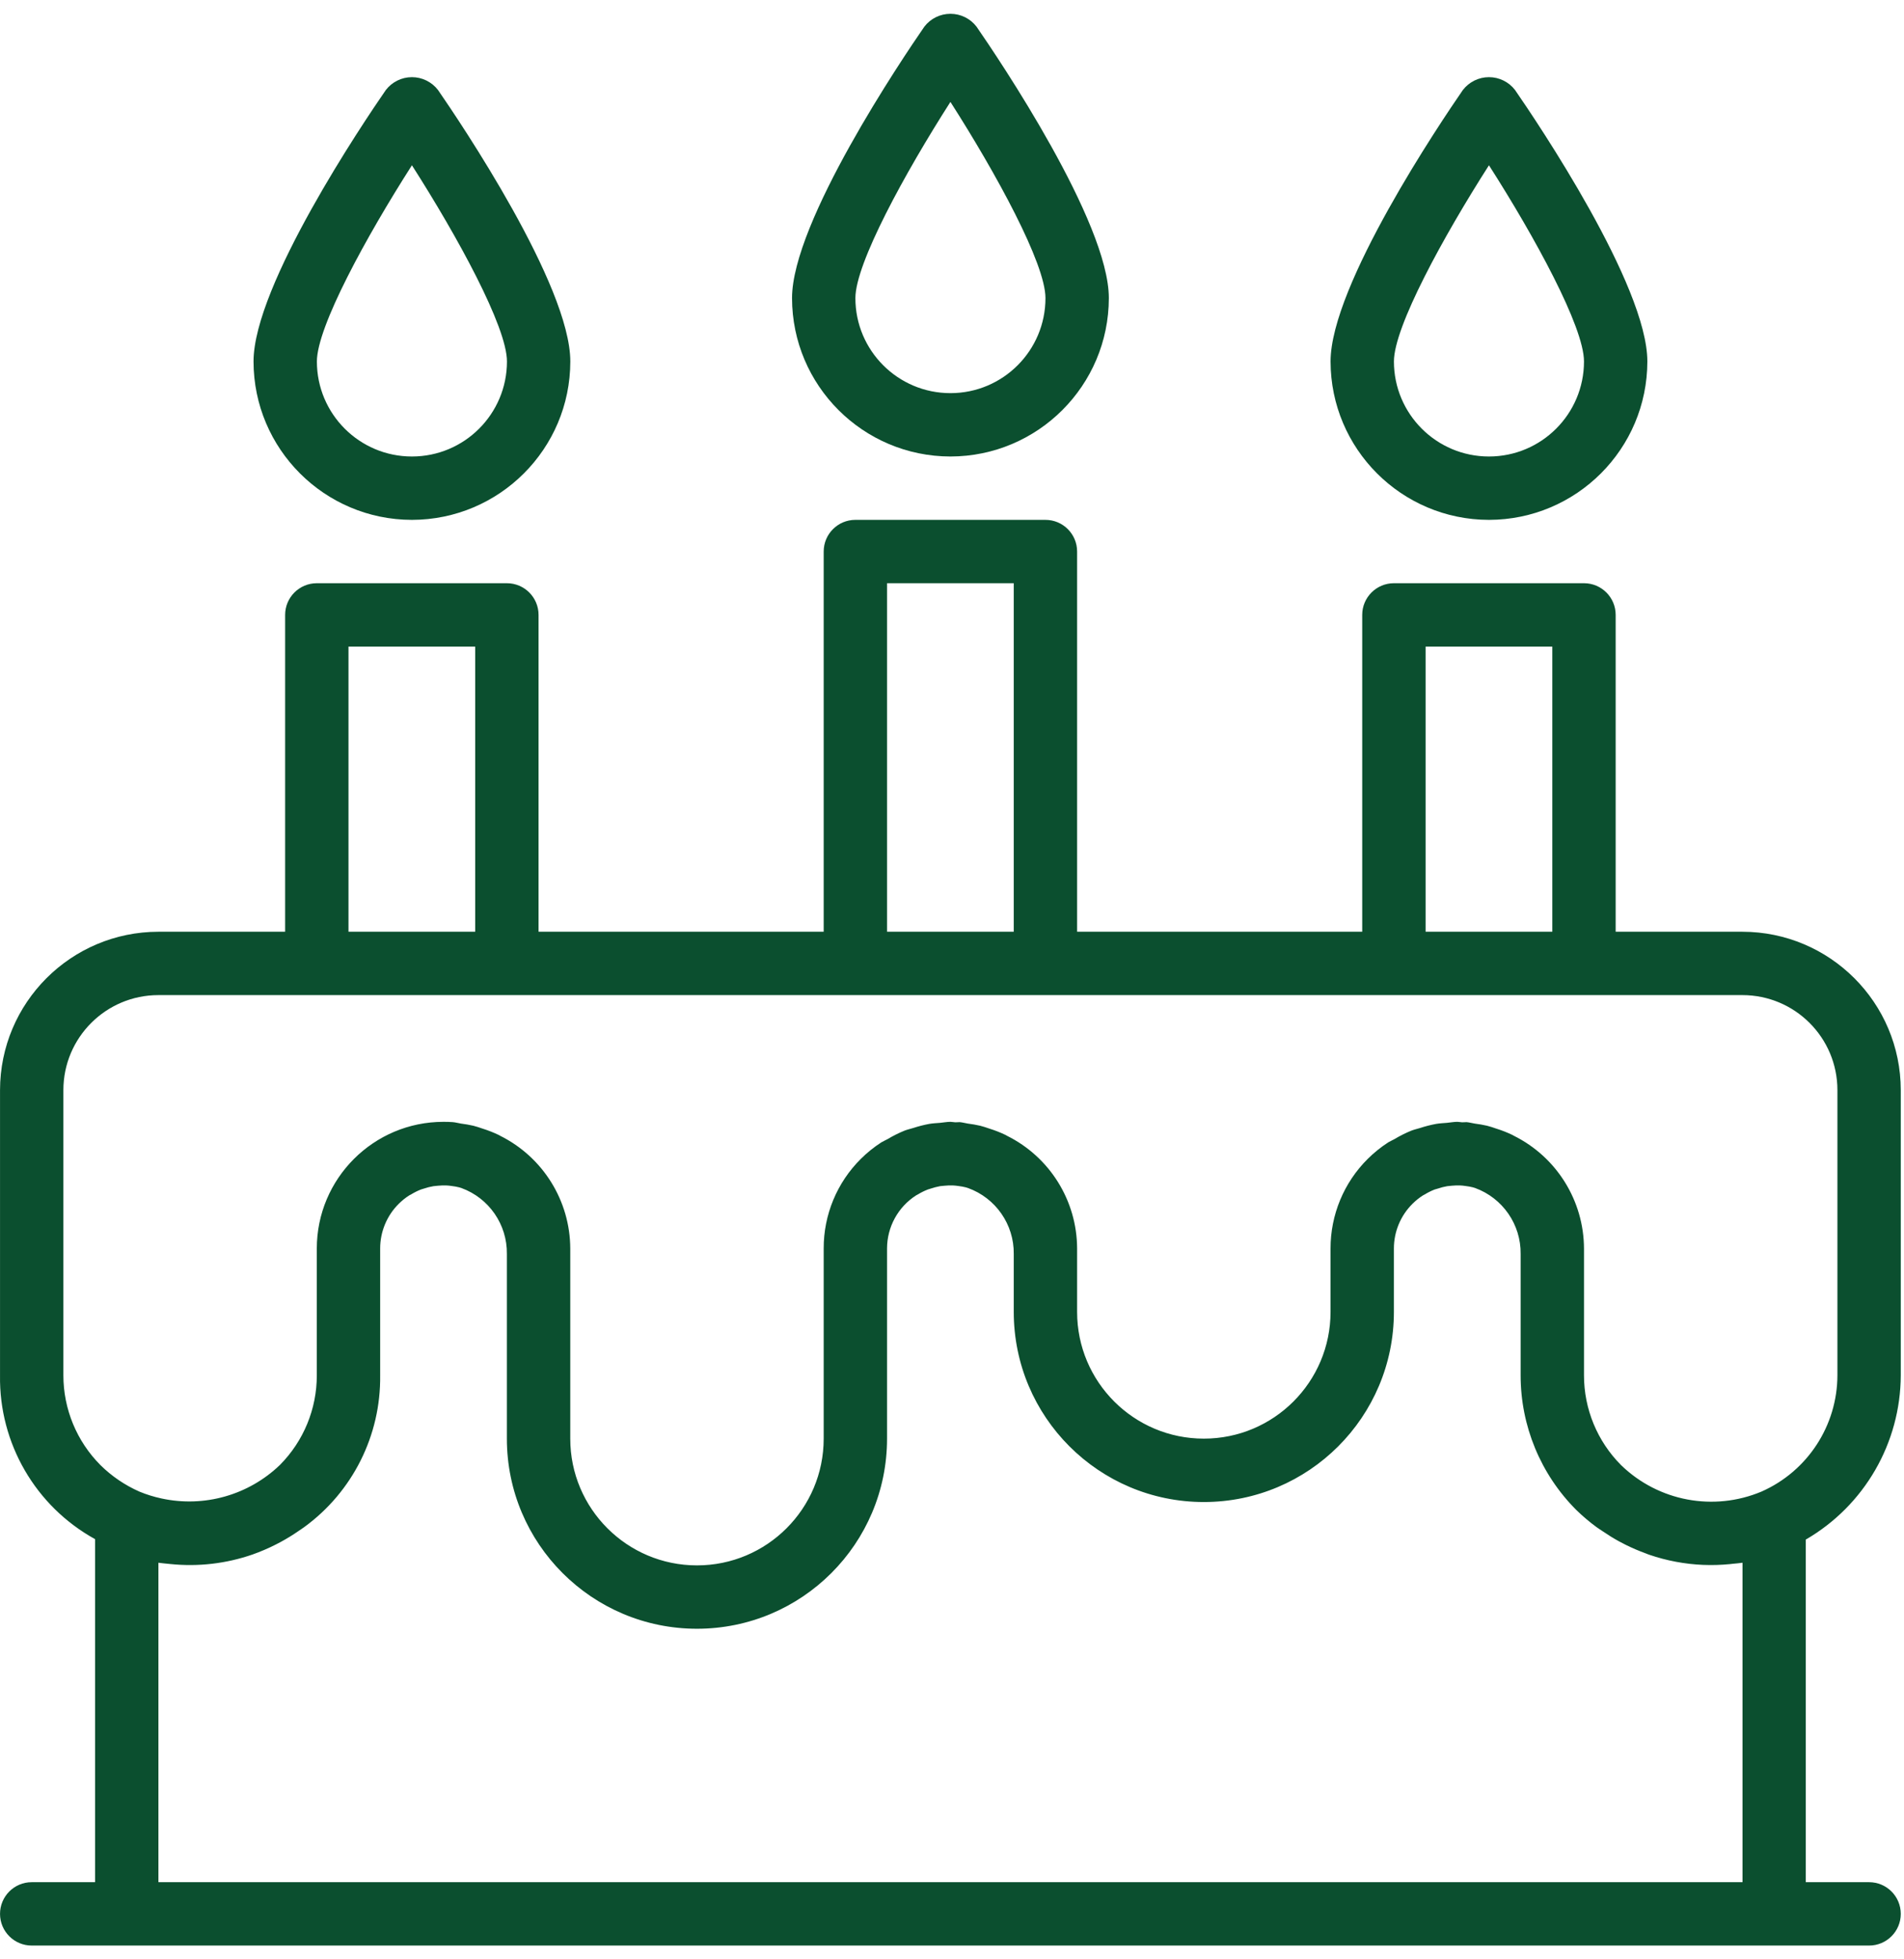
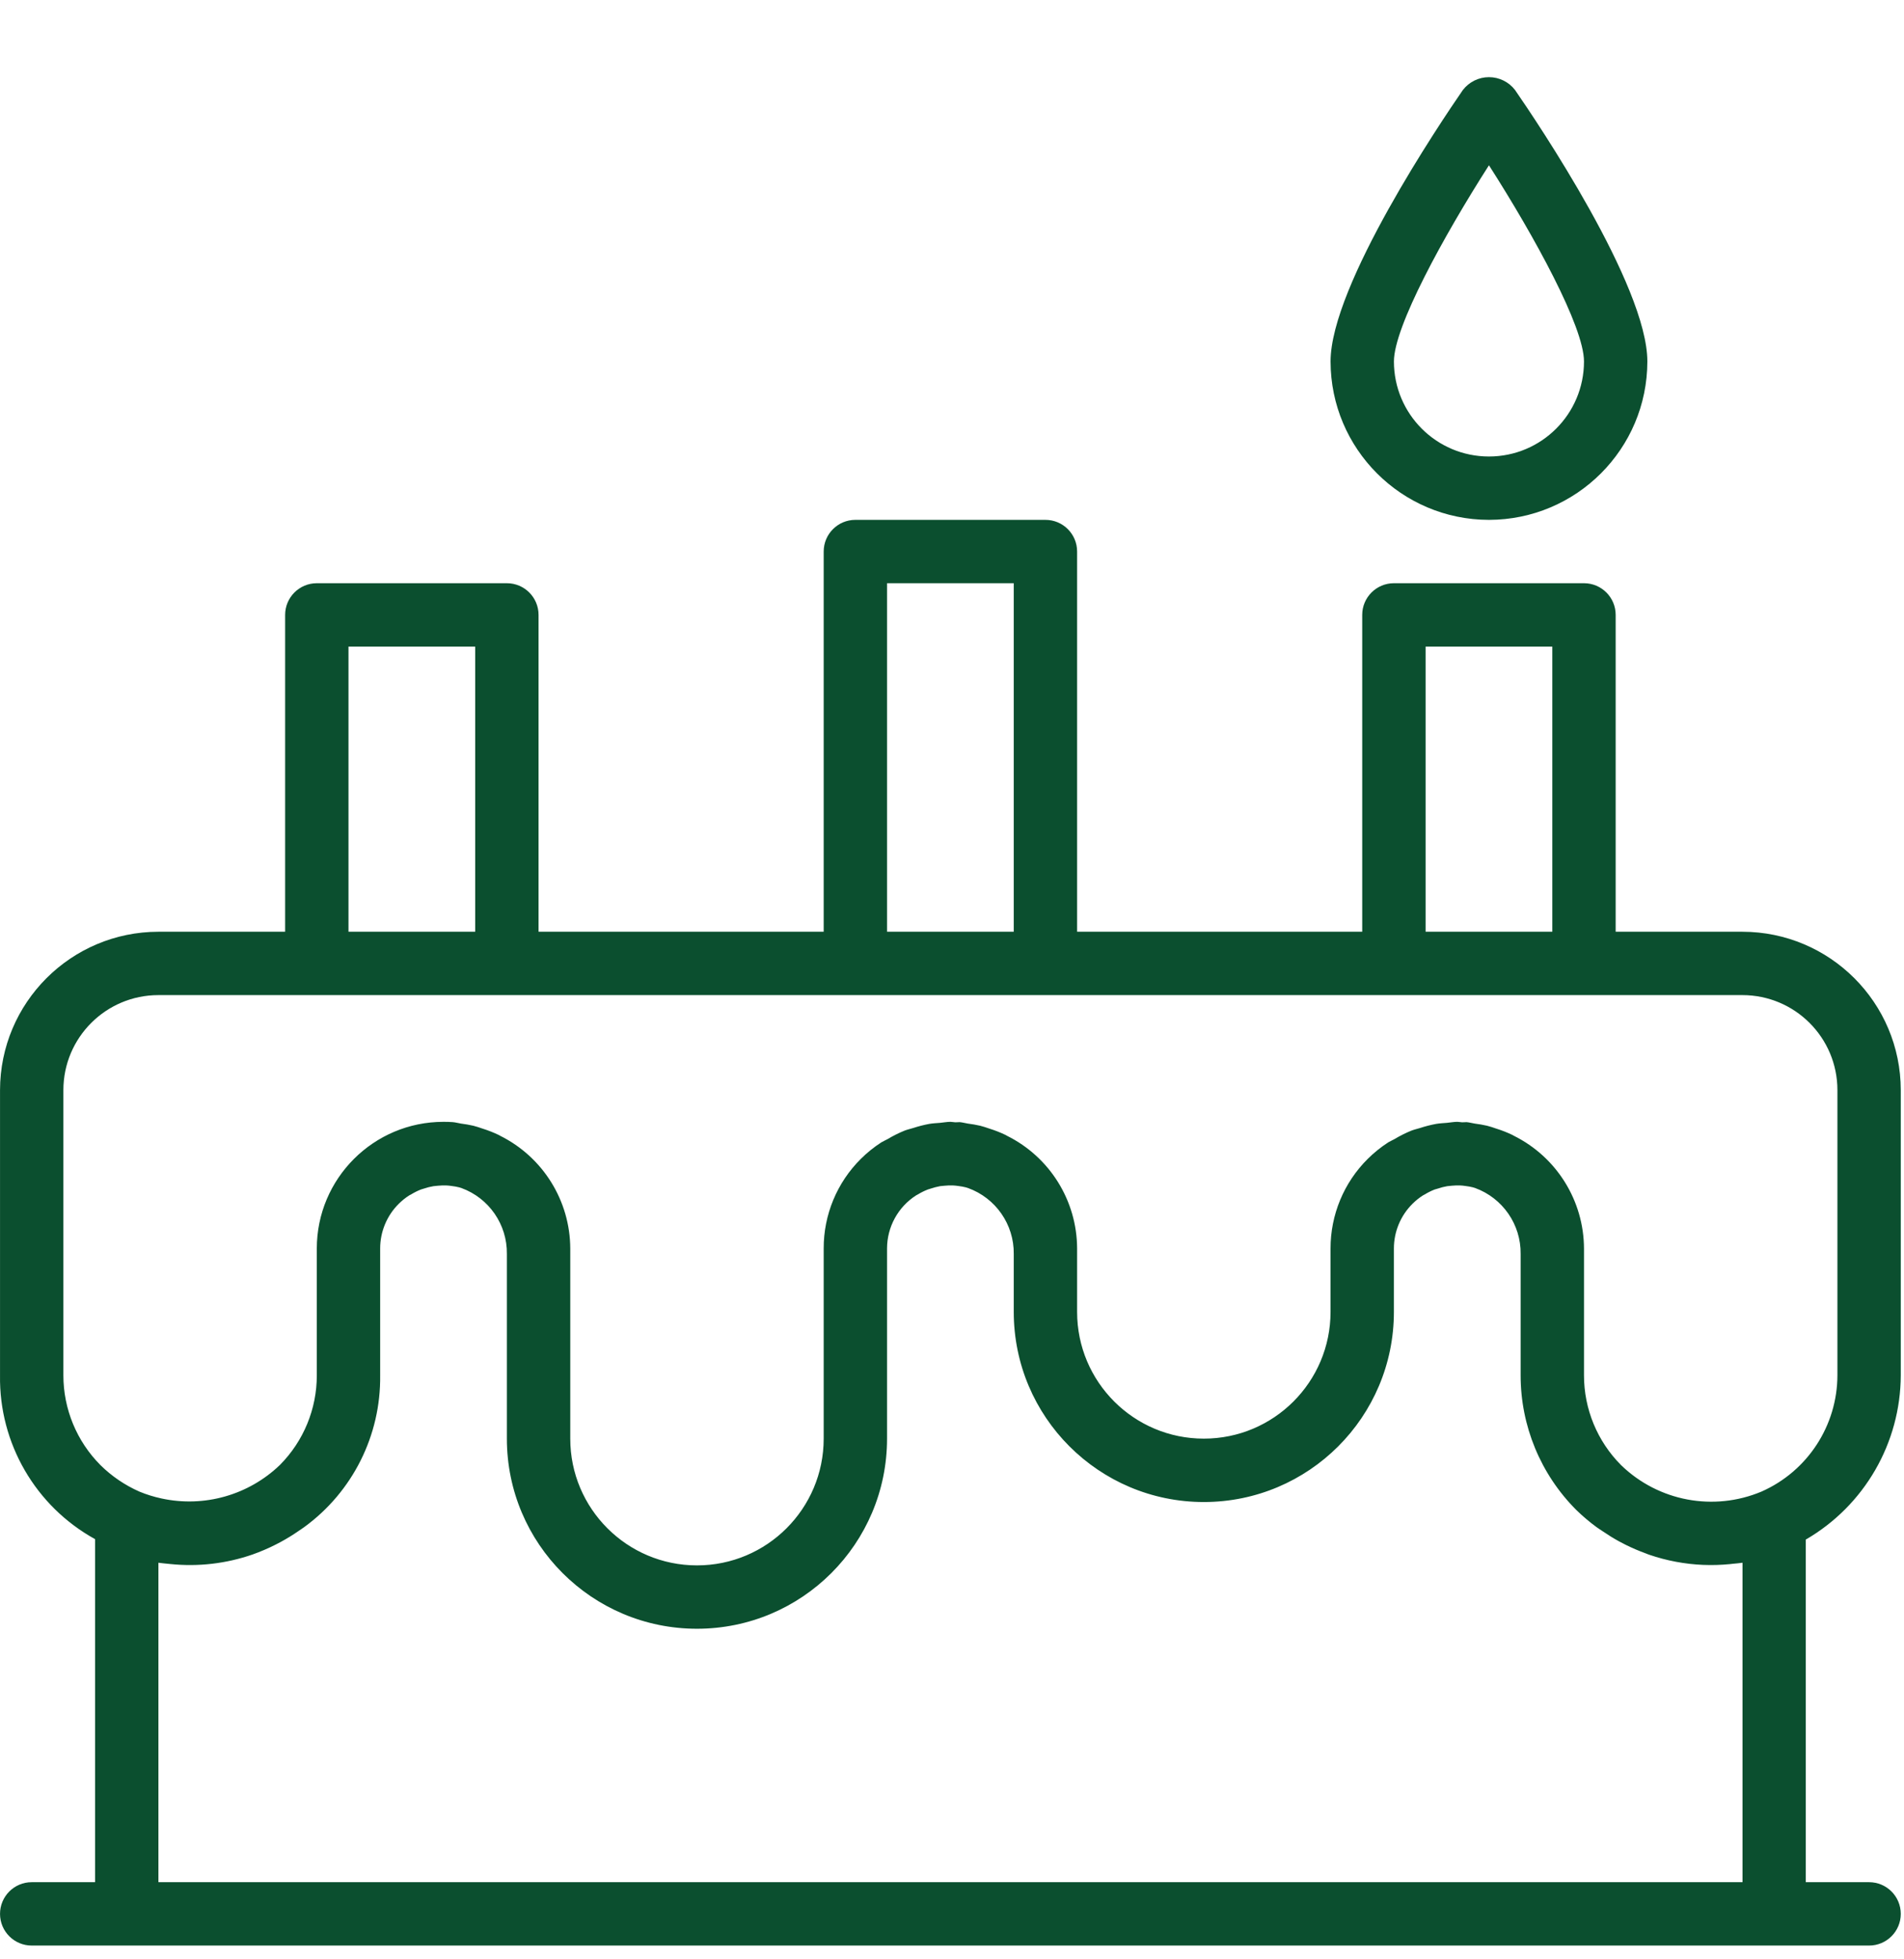
<svg xmlns="http://www.w3.org/2000/svg" width="69" height="71" viewBox="0 0 69 71" fill="none">
  <path d="M68.883 49.835V39.503C68.88 36.334 66.312 33.766 63.143 33.763H58.551V22.282C58.551 21.648 58.037 21.134 57.403 21.134H50.514C49.88 21.134 49.366 21.648 49.366 22.282V33.763H39.034V19.986C39.034 19.352 38.52 18.838 37.886 18.838H30.998C30.364 18.838 29.85 19.352 29.85 19.986V33.763H19.517V22.282C19.517 21.648 19.003 21.134 18.369 21.134H11.481C10.847 21.134 10.333 21.648 10.333 22.282V33.763H5.741C2.573 33.766 0.005 36.334 0.001 39.503V49.835C-0.038 52.299 1.287 54.583 3.445 55.773V68.204H1.149C0.515 68.204 0.001 68.718 0.001 69.352C0.001 69.986 0.515 70.5 1.149 70.5H67.735C68.369 70.5 68.883 69.986 68.883 69.352C68.883 68.718 68.369 68.204 67.735 68.204H65.439V55.79C67.564 54.558 68.875 52.291 68.883 49.835ZM51.663 23.43H56.255V33.763H51.663V23.43ZM32.146 21.134H36.738V33.763H32.146V21.134ZM12.629 23.43H17.221V33.763H12.629V23.43ZM2.297 39.503C2.297 37.6 3.839 36.059 5.741 36.059H63.143C65.046 36.059 66.587 37.6 66.587 39.503V49.835C66.583 51.659 65.507 53.309 63.84 54.048C62.104 54.779 60.1 54.403 58.748 53.092C57.885 52.227 57.402 51.056 57.403 49.835V45.243C57.397 43.509 56.413 41.928 54.861 41.156L54.791 41.118C54.607 41.031 54.418 40.957 54.224 40.897C54.109 40.858 54.005 40.821 53.891 40.793C53.744 40.76 53.595 40.733 53.446 40.715C53.345 40.7 53.248 40.67 53.146 40.662C53.091 40.662 53.038 40.67 52.984 40.668C52.93 40.666 52.87 40.651 52.811 40.651C52.683 40.651 52.56 40.677 52.434 40.688C52.308 40.698 52.174 40.704 52.045 40.726C51.846 40.763 51.65 40.813 51.459 40.876C51.355 40.908 51.249 40.931 51.148 40.97C50.934 41.057 50.727 41.161 50.53 41.28C50.457 41.322 50.38 41.351 50.309 41.395C50.041 41.569 49.792 41.77 49.565 41.995C48.7 42.854 48.216 44.024 48.218 45.243V47.539C48.218 50.075 46.163 52.131 43.626 52.131C41.09 52.131 39.034 50.075 39.034 47.539V45.243C39.029 43.509 38.045 41.928 36.492 41.156L36.422 41.118C36.239 41.031 36.049 40.957 35.855 40.897C35.741 40.858 35.636 40.821 35.522 40.793C35.375 40.76 35.227 40.733 35.077 40.715C34.976 40.7 34.88 40.67 34.777 40.662C34.722 40.662 34.67 40.67 34.616 40.668C34.561 40.666 34.502 40.651 34.442 40.651C34.315 40.651 34.192 40.677 34.066 40.688C33.939 40.698 33.805 40.704 33.676 40.726C33.478 40.763 33.283 40.813 33.091 40.876C32.986 40.908 32.881 40.931 32.78 40.97C32.567 41.057 32.361 41.16 32.163 41.279C32.09 41.32 32.012 41.351 31.941 41.394C31.673 41.567 31.423 41.768 31.197 41.993C30.331 42.852 29.846 44.023 29.85 45.243V52.131C29.85 54.667 27.794 56.724 25.258 56.724C22.722 56.724 20.666 54.667 20.666 52.131V45.243C20.66 43.509 19.676 41.928 18.124 41.156L18.054 41.118C17.87 41.031 17.68 40.957 17.487 40.897C17.372 40.858 17.267 40.821 17.154 40.793C17.007 40.76 16.858 40.733 16.709 40.715C16.608 40.7 16.511 40.67 16.409 40.662C16.307 40.654 16.188 40.651 16.073 40.651C13.537 40.651 11.481 42.707 11.481 45.243V49.835C11.483 51.052 11.003 52.219 10.146 53.083C9.008 54.178 7.4 54.634 5.856 54.3C5.581 54.241 5.312 54.158 5.053 54.051C4.528 53.819 4.05 53.495 3.642 53.092C2.78 52.227 2.296 51.056 2.297 49.835V39.503ZM5.741 68.204V56.628C5.856 56.647 5.971 56.652 6.086 56.666L6.174 56.675C7.178 56.779 8.194 56.661 9.148 56.331C9.439 56.228 9.724 56.106 9.999 55.966C10.058 55.937 10.114 55.906 10.175 55.874C10.398 55.753 10.614 55.62 10.823 55.475C10.889 55.43 10.957 55.387 11.022 55.339C12.78 54.06 13.806 52.008 13.777 49.835V45.243C13.776 44.634 14.019 44.05 14.451 43.621C14.566 43.507 14.692 43.405 14.828 43.318C14.852 43.303 14.878 43.292 14.902 43.279C15.015 43.21 15.133 43.151 15.255 43.103C15.291 43.09 15.327 43.081 15.363 43.07C15.475 43.032 15.59 43.003 15.707 42.983C15.762 42.975 15.822 42.972 15.876 42.966C15.973 42.957 16.069 42.954 16.166 42.956C16.239 42.959 16.311 42.967 16.382 42.978C16.469 42.988 16.554 43.004 16.638 43.025C16.667 43.032 16.693 43.042 16.721 43.05C17.721 43.415 18.382 44.372 18.369 45.437V52.131C18.369 55.935 21.454 59.02 25.258 59.02C29.062 59.02 32.146 55.935 32.146 52.131V45.243C32.146 44.463 32.543 43.737 33.199 43.316C33.218 43.304 33.241 43.296 33.261 43.283C33.377 43.212 33.5 43.151 33.627 43.102C33.659 43.09 33.693 43.082 33.724 43.072C33.837 43.034 33.952 43.004 34.069 42.982C34.124 42.975 34.184 42.971 34.235 42.966C34.331 42.957 34.428 42.953 34.526 42.956C34.598 42.959 34.67 42.967 34.742 42.978C34.828 42.988 34.913 43.004 34.998 43.025C35.027 43.032 35.053 43.042 35.08 43.05C36.084 43.412 36.75 44.37 36.738 45.437V47.539C36.738 51.343 39.822 54.428 43.626 54.428C47.431 54.428 50.514 51.343 50.514 47.539V45.243C50.513 44.634 50.756 44.05 51.188 43.621C51.303 43.507 51.429 43.405 51.565 43.318C51.589 43.303 51.615 43.292 51.641 43.277C51.753 43.209 51.87 43.151 51.992 43.103C52.028 43.09 52.066 43.081 52.107 43.07C52.218 43.032 52.331 43.003 52.446 42.983C52.501 42.975 52.56 42.972 52.614 42.966C52.711 42.957 52.808 42.954 52.905 42.956C52.977 42.959 53.049 42.967 53.121 42.978C53.207 42.988 53.293 43.004 53.377 43.025C53.405 43.032 53.432 43.042 53.459 43.05C54.459 43.416 55.12 44.373 55.107 45.437V49.835C55.105 51.665 55.83 53.421 57.124 54.716C57.352 54.938 57.594 55.144 57.851 55.333C57.925 55.387 58.002 55.435 58.08 55.487C58.273 55.619 58.468 55.741 58.671 55.852C58.752 55.896 58.832 55.938 58.913 55.978C59.145 56.093 59.382 56.195 59.624 56.283C59.672 56.301 59.719 56.323 59.769 56.339C60.399 56.554 61.056 56.678 61.721 56.706H61.729C62.049 56.719 62.369 56.709 62.688 56.678L62.803 56.665C62.918 56.652 63.033 56.647 63.148 56.628V68.204H5.741Z" fill="#0B4F2F" />
-   <path d="M34.443 16.542C37.612 16.538 40.18 13.97 40.184 10.802C40.184 8.046 36.19 2.124 35.388 0.965C35.163 0.672 34.814 0.5 34.443 0.5C34.073 0.5 33.724 0.672 33.499 0.965C32.697 2.124 28.703 8.046 28.703 10.802C28.707 13.97 31.275 16.538 34.443 16.542ZM34.443 3.693C36.095 6.275 37.887 9.548 37.887 10.802C37.887 12.704 36.346 14.246 34.443 14.246C32.541 14.246 30.999 12.704 30.999 10.802C30.999 9.548 32.791 6.275 34.443 3.693Z" fill="#0B4F2F" />
  <path d="M53.959 18.838C57.128 18.834 59.696 16.266 59.699 13.098C59.699 10.342 55.705 4.42 54.904 3.261C54.678 2.968 54.33 2.796 53.959 2.796C53.589 2.796 53.24 2.968 53.014 3.261C52.213 4.42 48.219 10.342 48.219 13.098C48.223 16.266 50.791 18.834 53.959 18.838ZM53.959 5.989C55.611 8.571 57.403 11.844 57.403 13.098C57.403 15 55.861 16.542 53.959 16.542C52.057 16.542 50.515 15 50.515 13.098C50.515 11.844 52.307 8.571 53.959 5.989Z" fill="#0B4F2F" />
-   <path d="M14.928 18.838C18.097 18.834 20.665 16.266 20.668 13.098C20.668 10.342 16.674 4.42 15.873 3.261C15.647 2.968 15.298 2.796 14.928 2.796C14.558 2.796 14.209 2.968 13.983 3.261C13.181 4.42 9.188 10.342 9.188 13.098C9.191 16.266 11.759 18.834 14.928 18.838ZM14.928 5.989C16.58 8.571 18.372 11.844 18.372 13.098C18.372 15 16.83 16.542 14.928 16.542C13.026 16.542 11.484 15 11.484 13.098C11.484 11.844 13.276 8.571 14.928 5.989Z" fill="#0B4F2F" />
</svg>